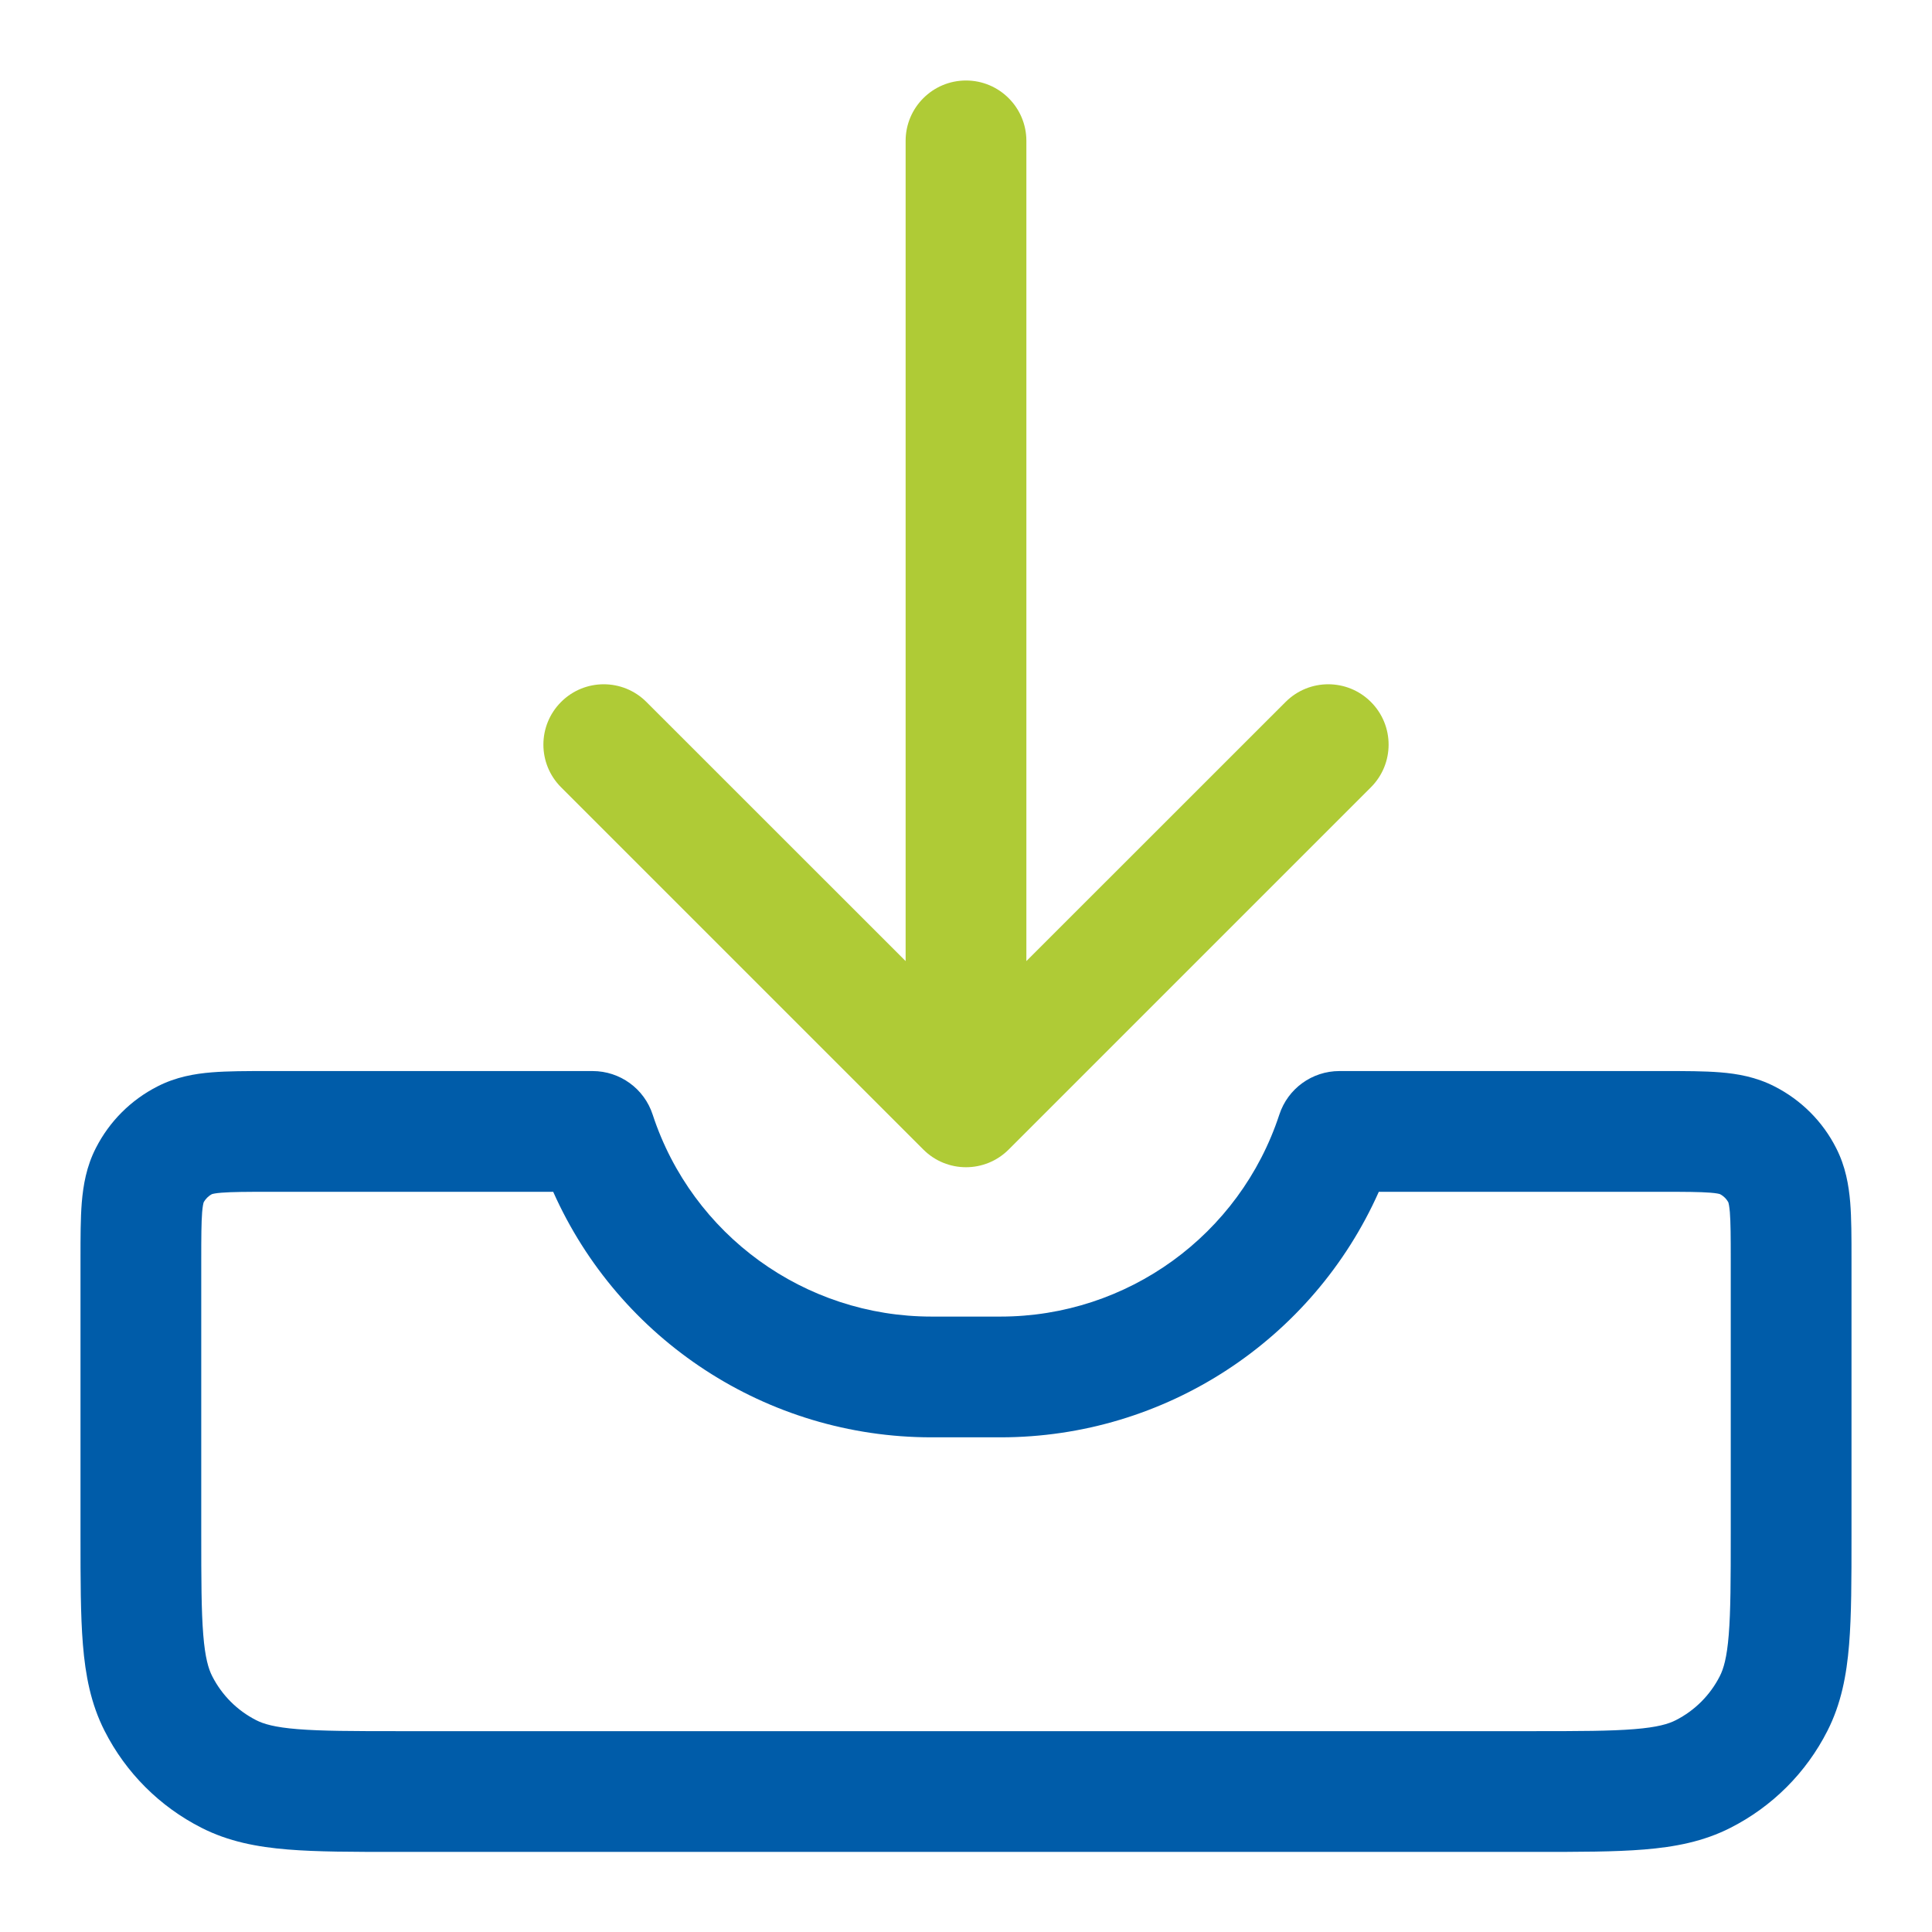
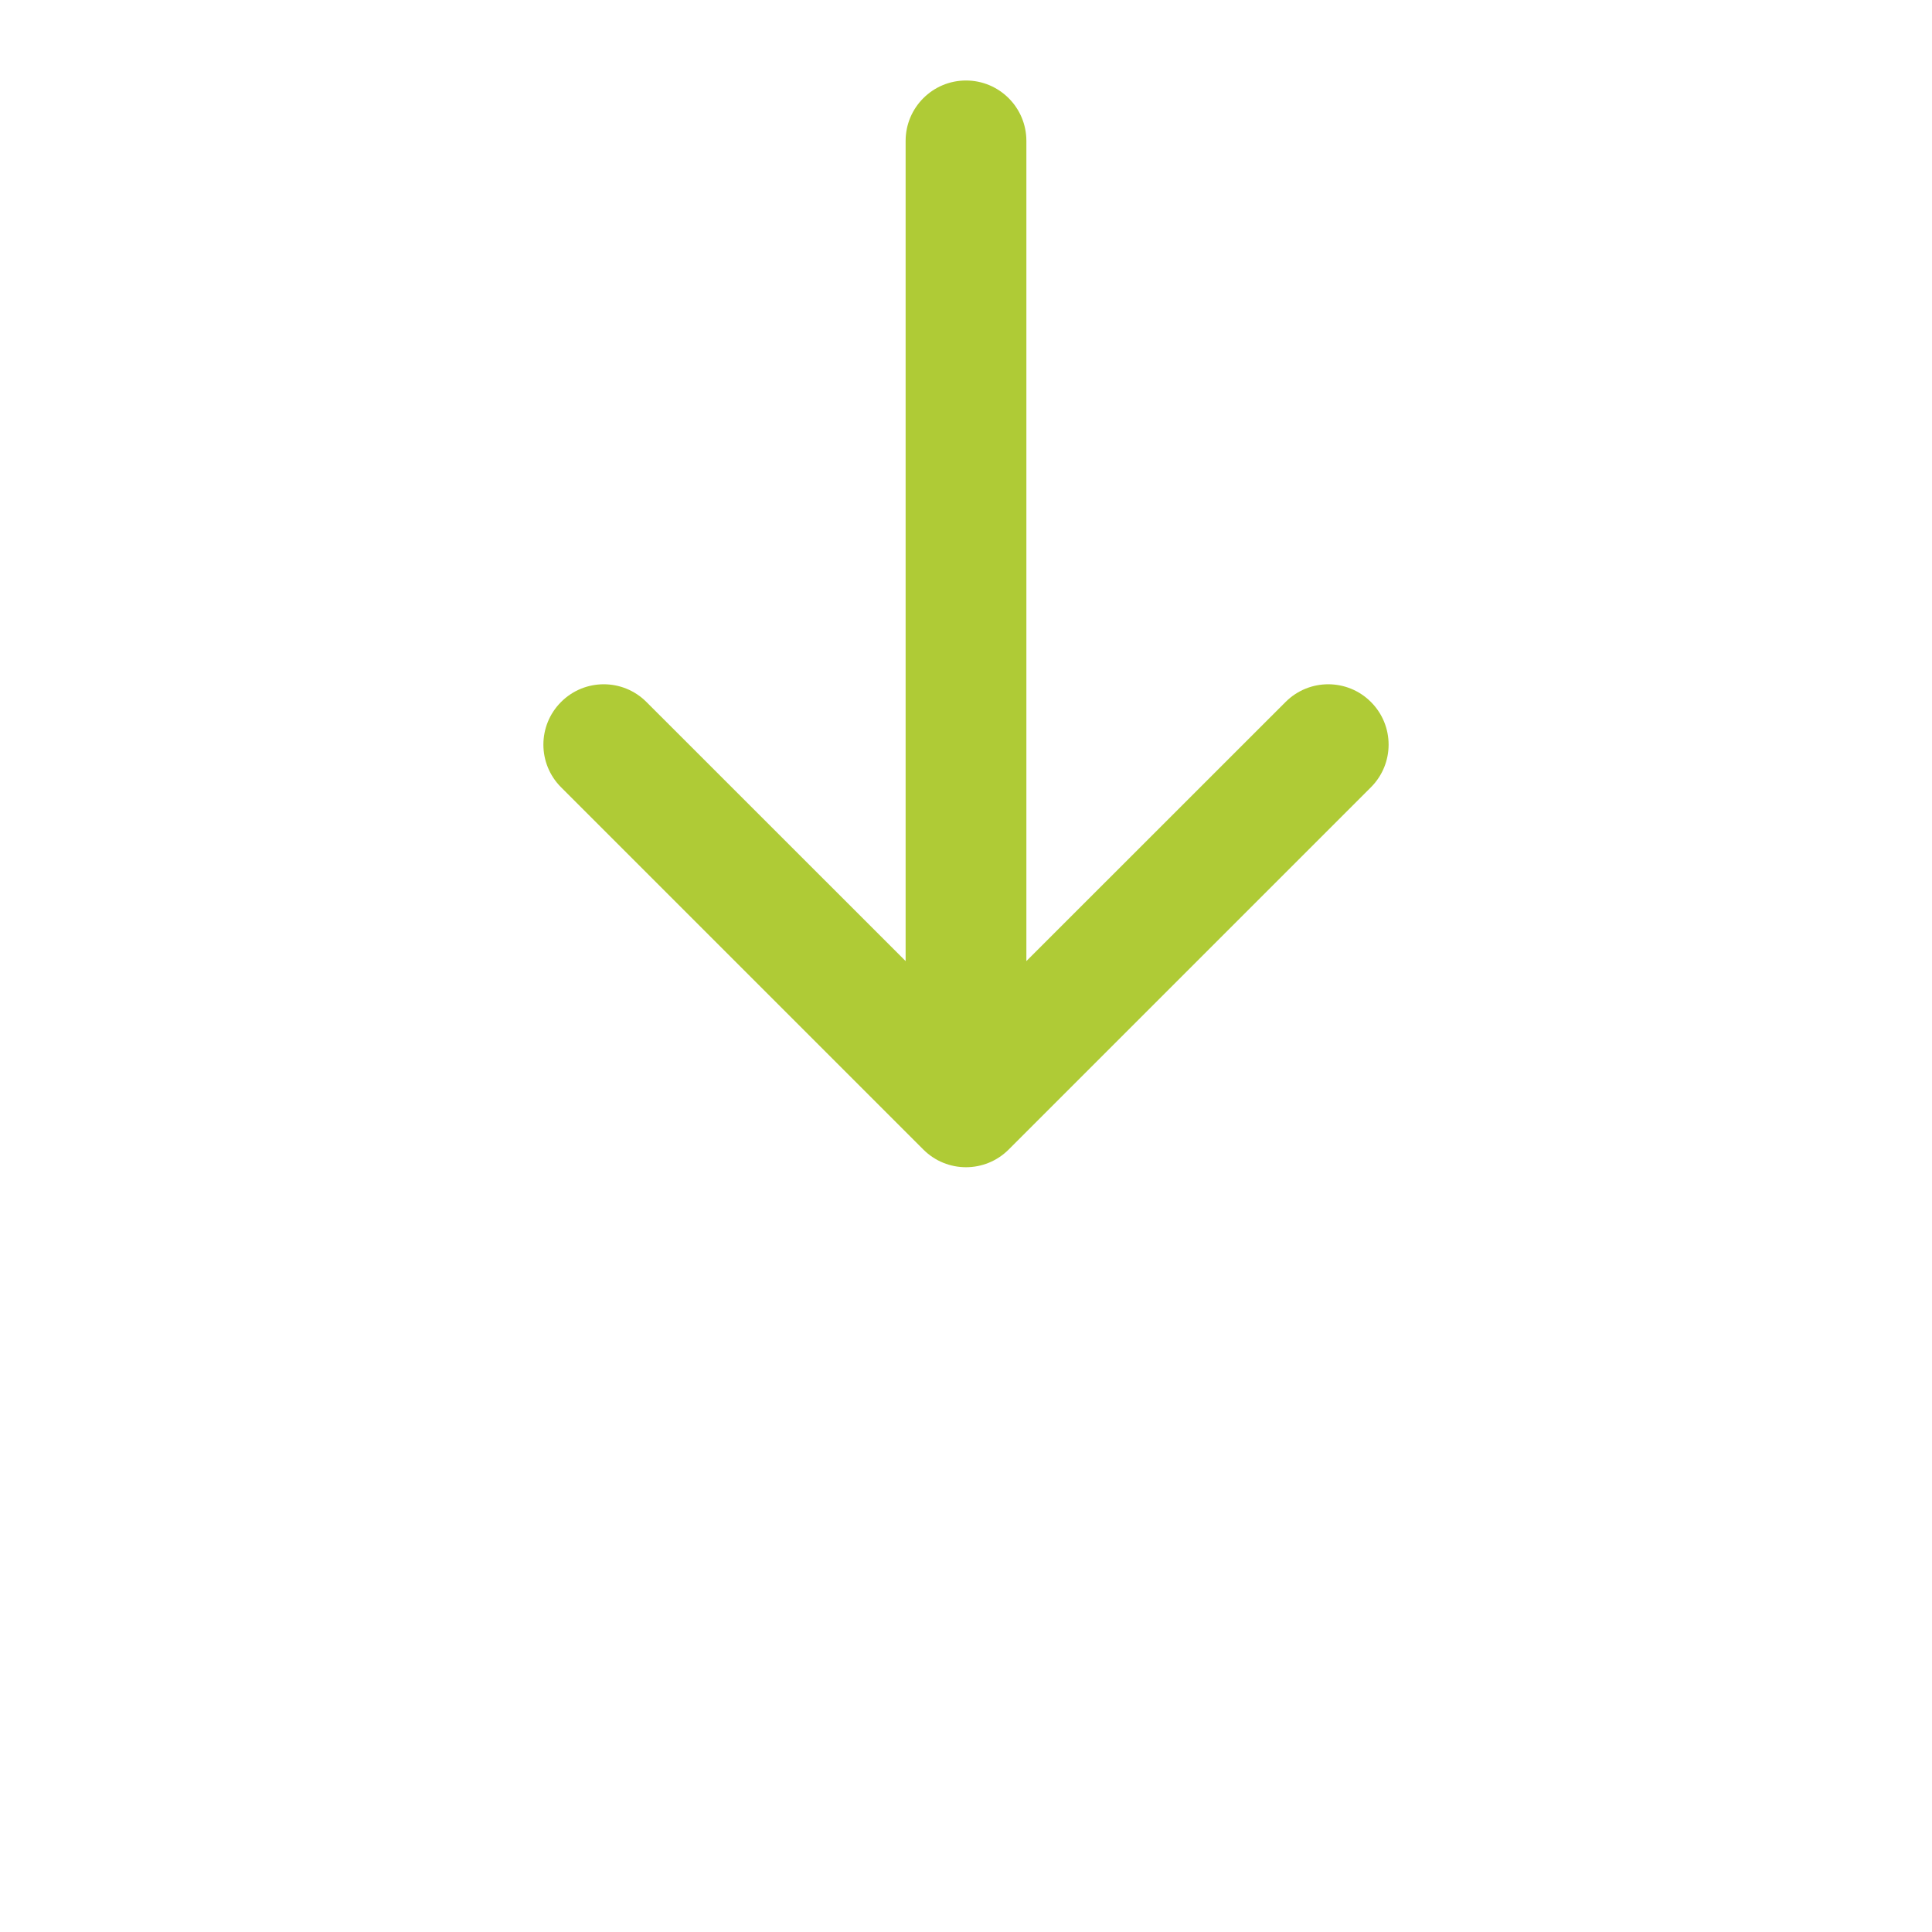
<svg xmlns="http://www.w3.org/2000/svg" width="24" height="24" viewBox="0 0 24 24" fill="none">
-   <path fill-rule="evenodd" clip-rule="evenodd" d="M3.324 13.305C3.333 13.305 3.341 13.305 3.35 13.305H7.361C7.701 13.305 8.003 13.523 8.108 13.847C8.599 15.343 9.996 16.355 11.571 16.355H12.429C14.004 16.355 15.401 15.343 15.892 13.847C15.998 13.523 16.299 13.305 16.639 13.305L20.676 13.305C20.934 13.305 21.17 13.305 21.368 13.321C21.581 13.338 21.814 13.378 22.044 13.496C22.374 13.664 22.642 13.931 22.809 14.261C22.927 14.491 22.966 14.724 22.984 14.937C23 15.135 23 15.371 23 15.629V19.085C23 19.619 23 20.065 22.97 20.43C22.939 20.809 22.872 21.166 22.7 21.503C22.437 22.021 22.016 22.442 21.498 22.705C21.161 22.877 20.805 22.944 20.425 22.975C20.06 23.005 19.615 23.005 19.081 23.005H4.92C4.385 23.005 3.94 23.005 3.575 22.975C3.195 22.944 2.839 22.877 2.502 22.705C1.984 22.442 1.563 22.021 1.3 21.503C1.128 21.166 1.061 20.809 1.03 20.43C1 20.065 1 19.619 1 19.085L1 15.655C1 15.646 1 15.637 1 15.629C1 15.371 1 15.135 1.016 14.937C1.034 14.724 1.073 14.491 1.191 14.261C1.359 13.931 1.626 13.664 1.956 13.496C2.186 13.378 2.419 13.338 2.632 13.321C2.83 13.305 3.066 13.305 3.324 13.305ZM2.631 14.835C2.631 14.835 2.631 14.835 2.632 14.834L2.631 14.835ZM2.633 14.834C2.642 14.831 2.675 14.822 2.754 14.816C2.883 14.806 3.058 14.805 3.35 14.805H6.872C7.691 16.645 9.524 17.855 11.571 17.855H12.429C14.476 17.855 16.309 16.645 17.128 14.805H20.65C20.942 14.805 21.117 14.806 21.246 14.816C21.325 14.822 21.358 14.831 21.366 14.834C21.411 14.857 21.448 14.894 21.471 14.938C21.474 14.947 21.482 14.98 21.489 15.059C21.499 15.188 21.5 15.363 21.5 15.655V19.055C21.5 19.627 21.499 20.012 21.475 20.308C21.452 20.595 21.41 20.732 21.364 20.822C21.244 21.058 21.053 21.249 20.817 21.369C20.727 21.415 20.59 21.457 20.302 21.48C20.007 21.504 19.622 21.505 19.05 21.505H4.95C4.378 21.505 3.993 21.504 3.697 21.48C3.41 21.457 3.273 21.415 3.183 21.369C2.947 21.249 2.756 21.058 2.636 20.822C2.59 20.732 2.548 20.595 2.525 20.308C2.501 20.012 2.5 19.627 2.5 19.055V15.655C2.5 15.363 2.501 15.188 2.511 15.059C2.518 14.98 2.526 14.947 2.529 14.938C2.552 14.894 2.589 14.857 2.633 14.834ZM2.53 14.936C2.53 14.936 2.53 14.936 2.529 14.937L2.53 14.936ZM21.47 14.936C21.47 14.936 21.471 14.936 21.471 14.937L21.47 14.936ZM21.369 14.835C21.369 14.835 21.369 14.835 21.368 14.834L21.369 14.835Z" fill="#005CA9" />
  <path fill-rule="evenodd" clip-rule="evenodd" d="M12 1C12.414 1 12.75 1.336 12.75 1.75V11.939L15.97 8.72C16.263 8.427 16.737 8.427 17.03 8.72C17.323 9.013 17.323 9.487 17.03 9.78L12.53 14.28C12.237 14.573 11.763 14.573 11.47 14.28L6.97 9.78C6.677 9.487 6.677 9.013 6.97 8.72C7.263 8.427 7.737 8.427 8.03 8.72L11.25 11.939V1.75C11.25 1.336 11.586 1 12 1Z" fill="#AFCB36" />
</svg>